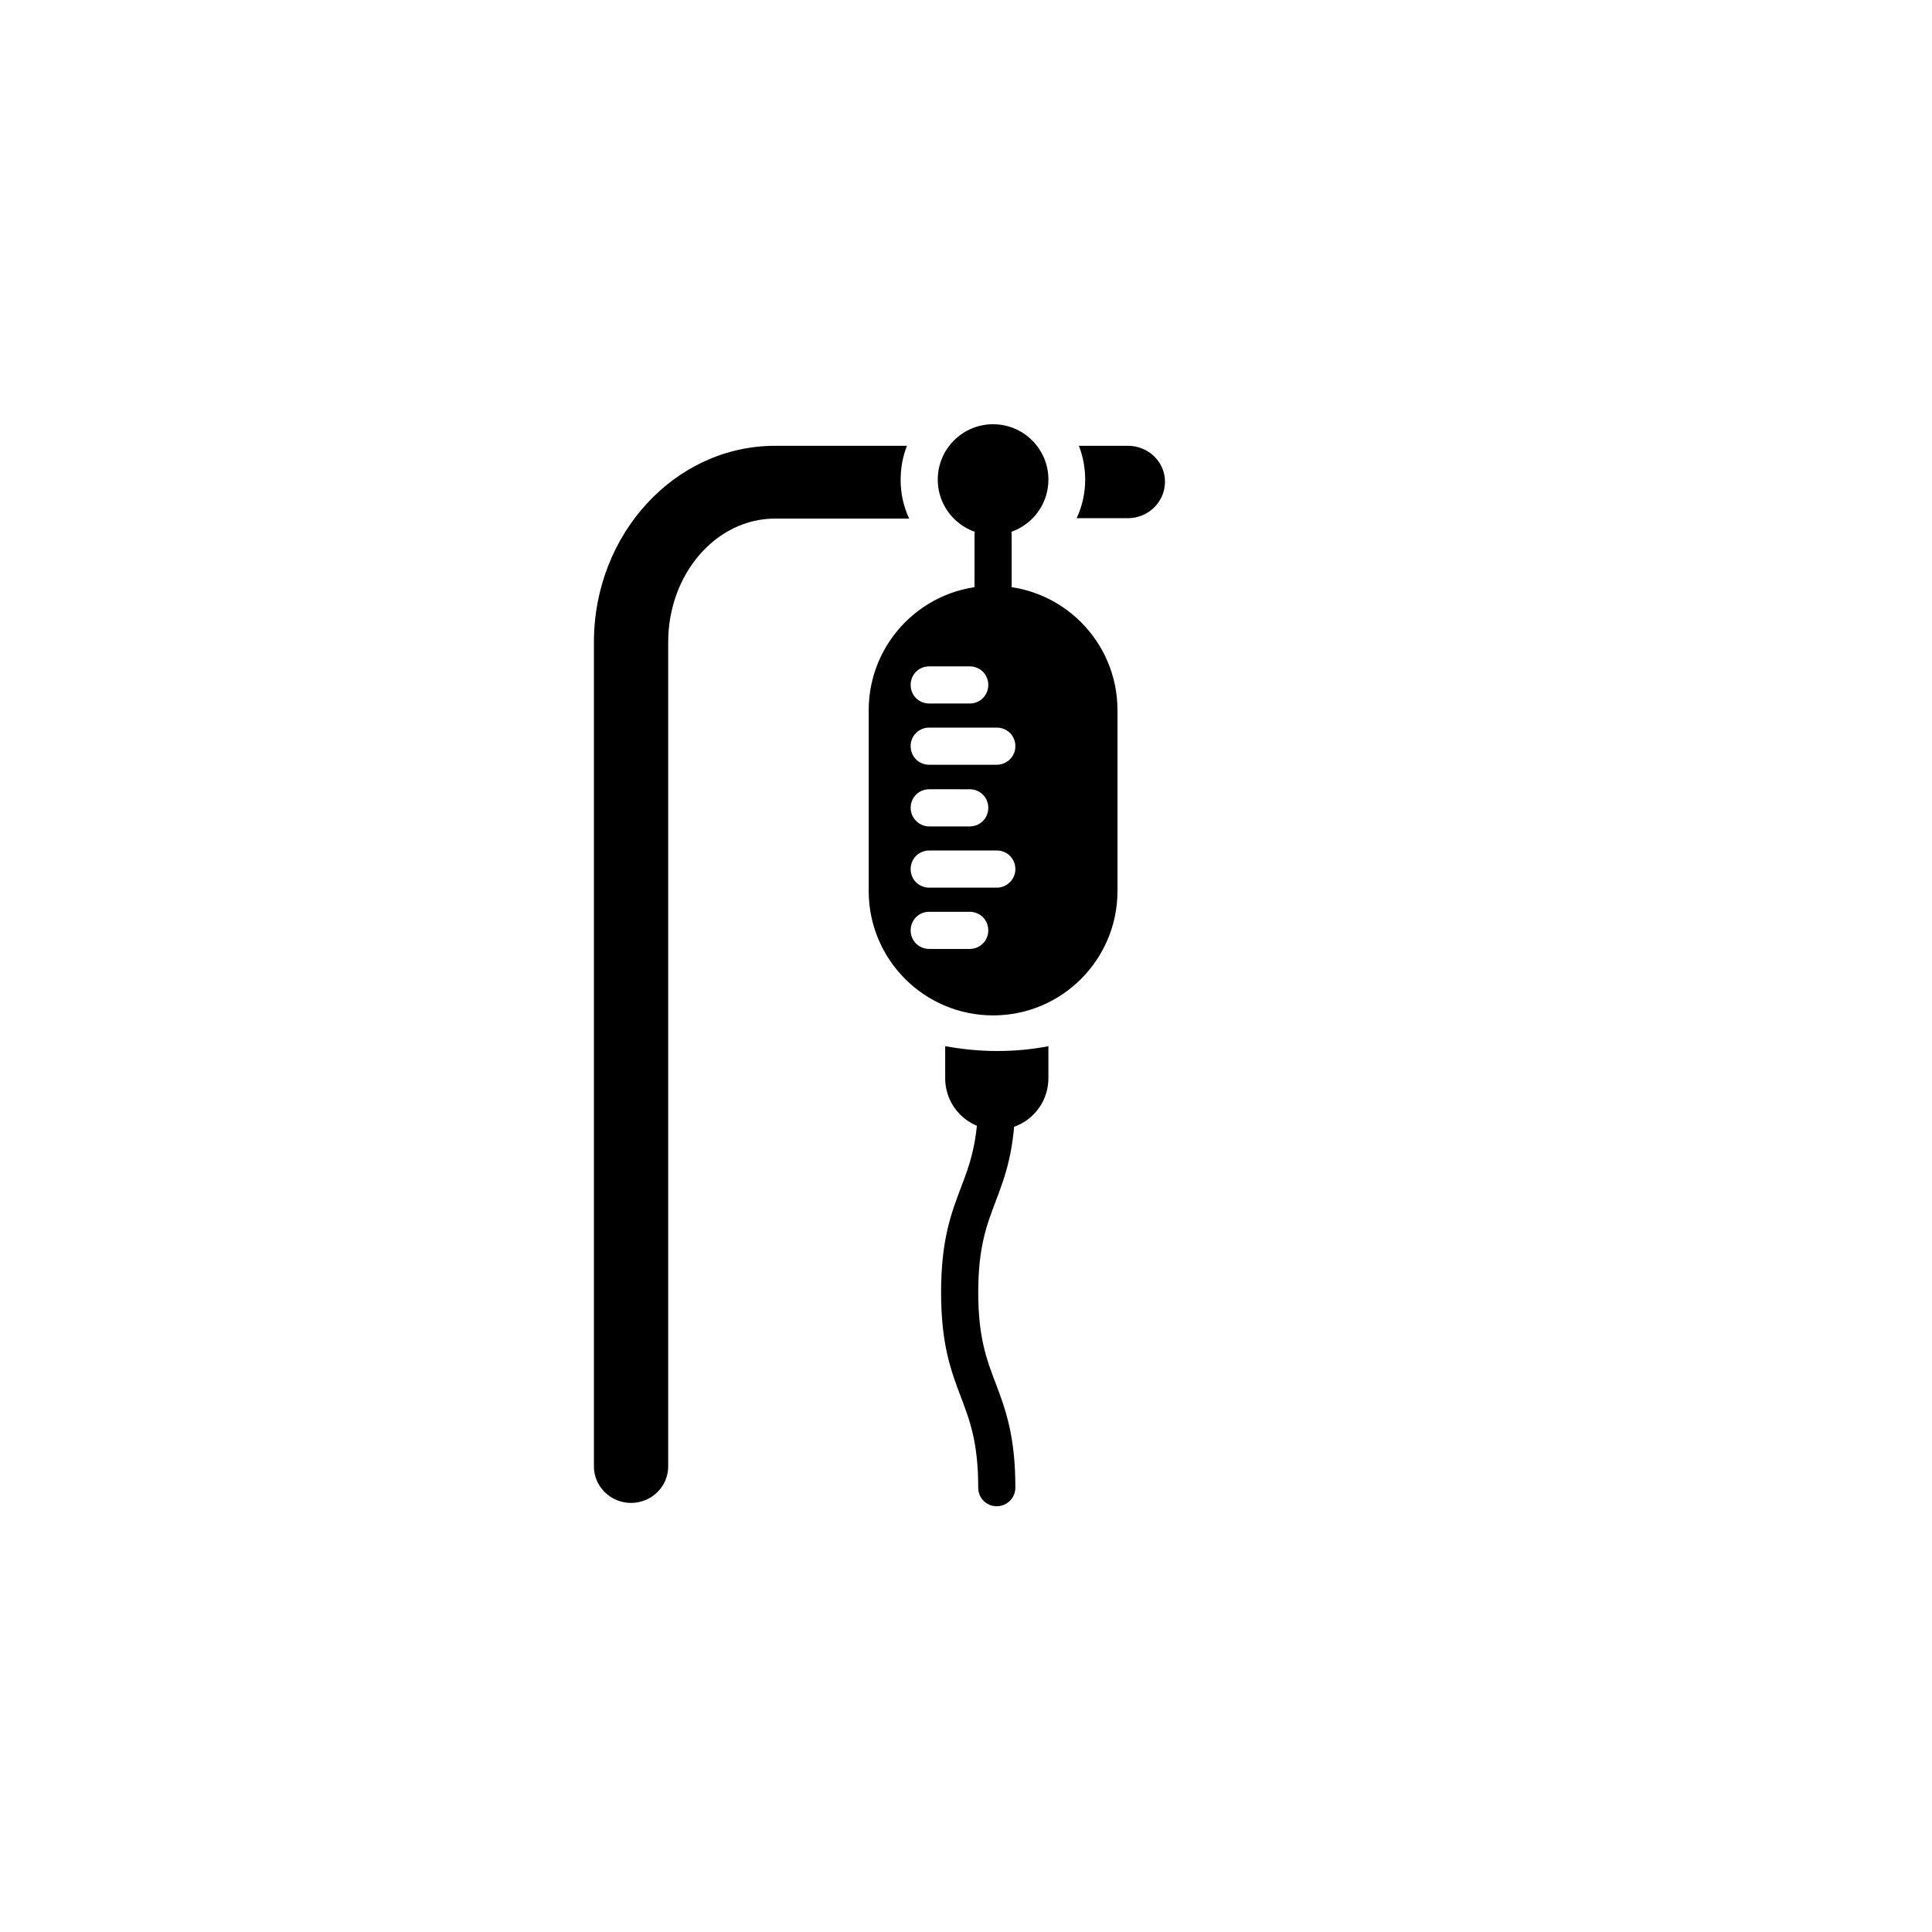
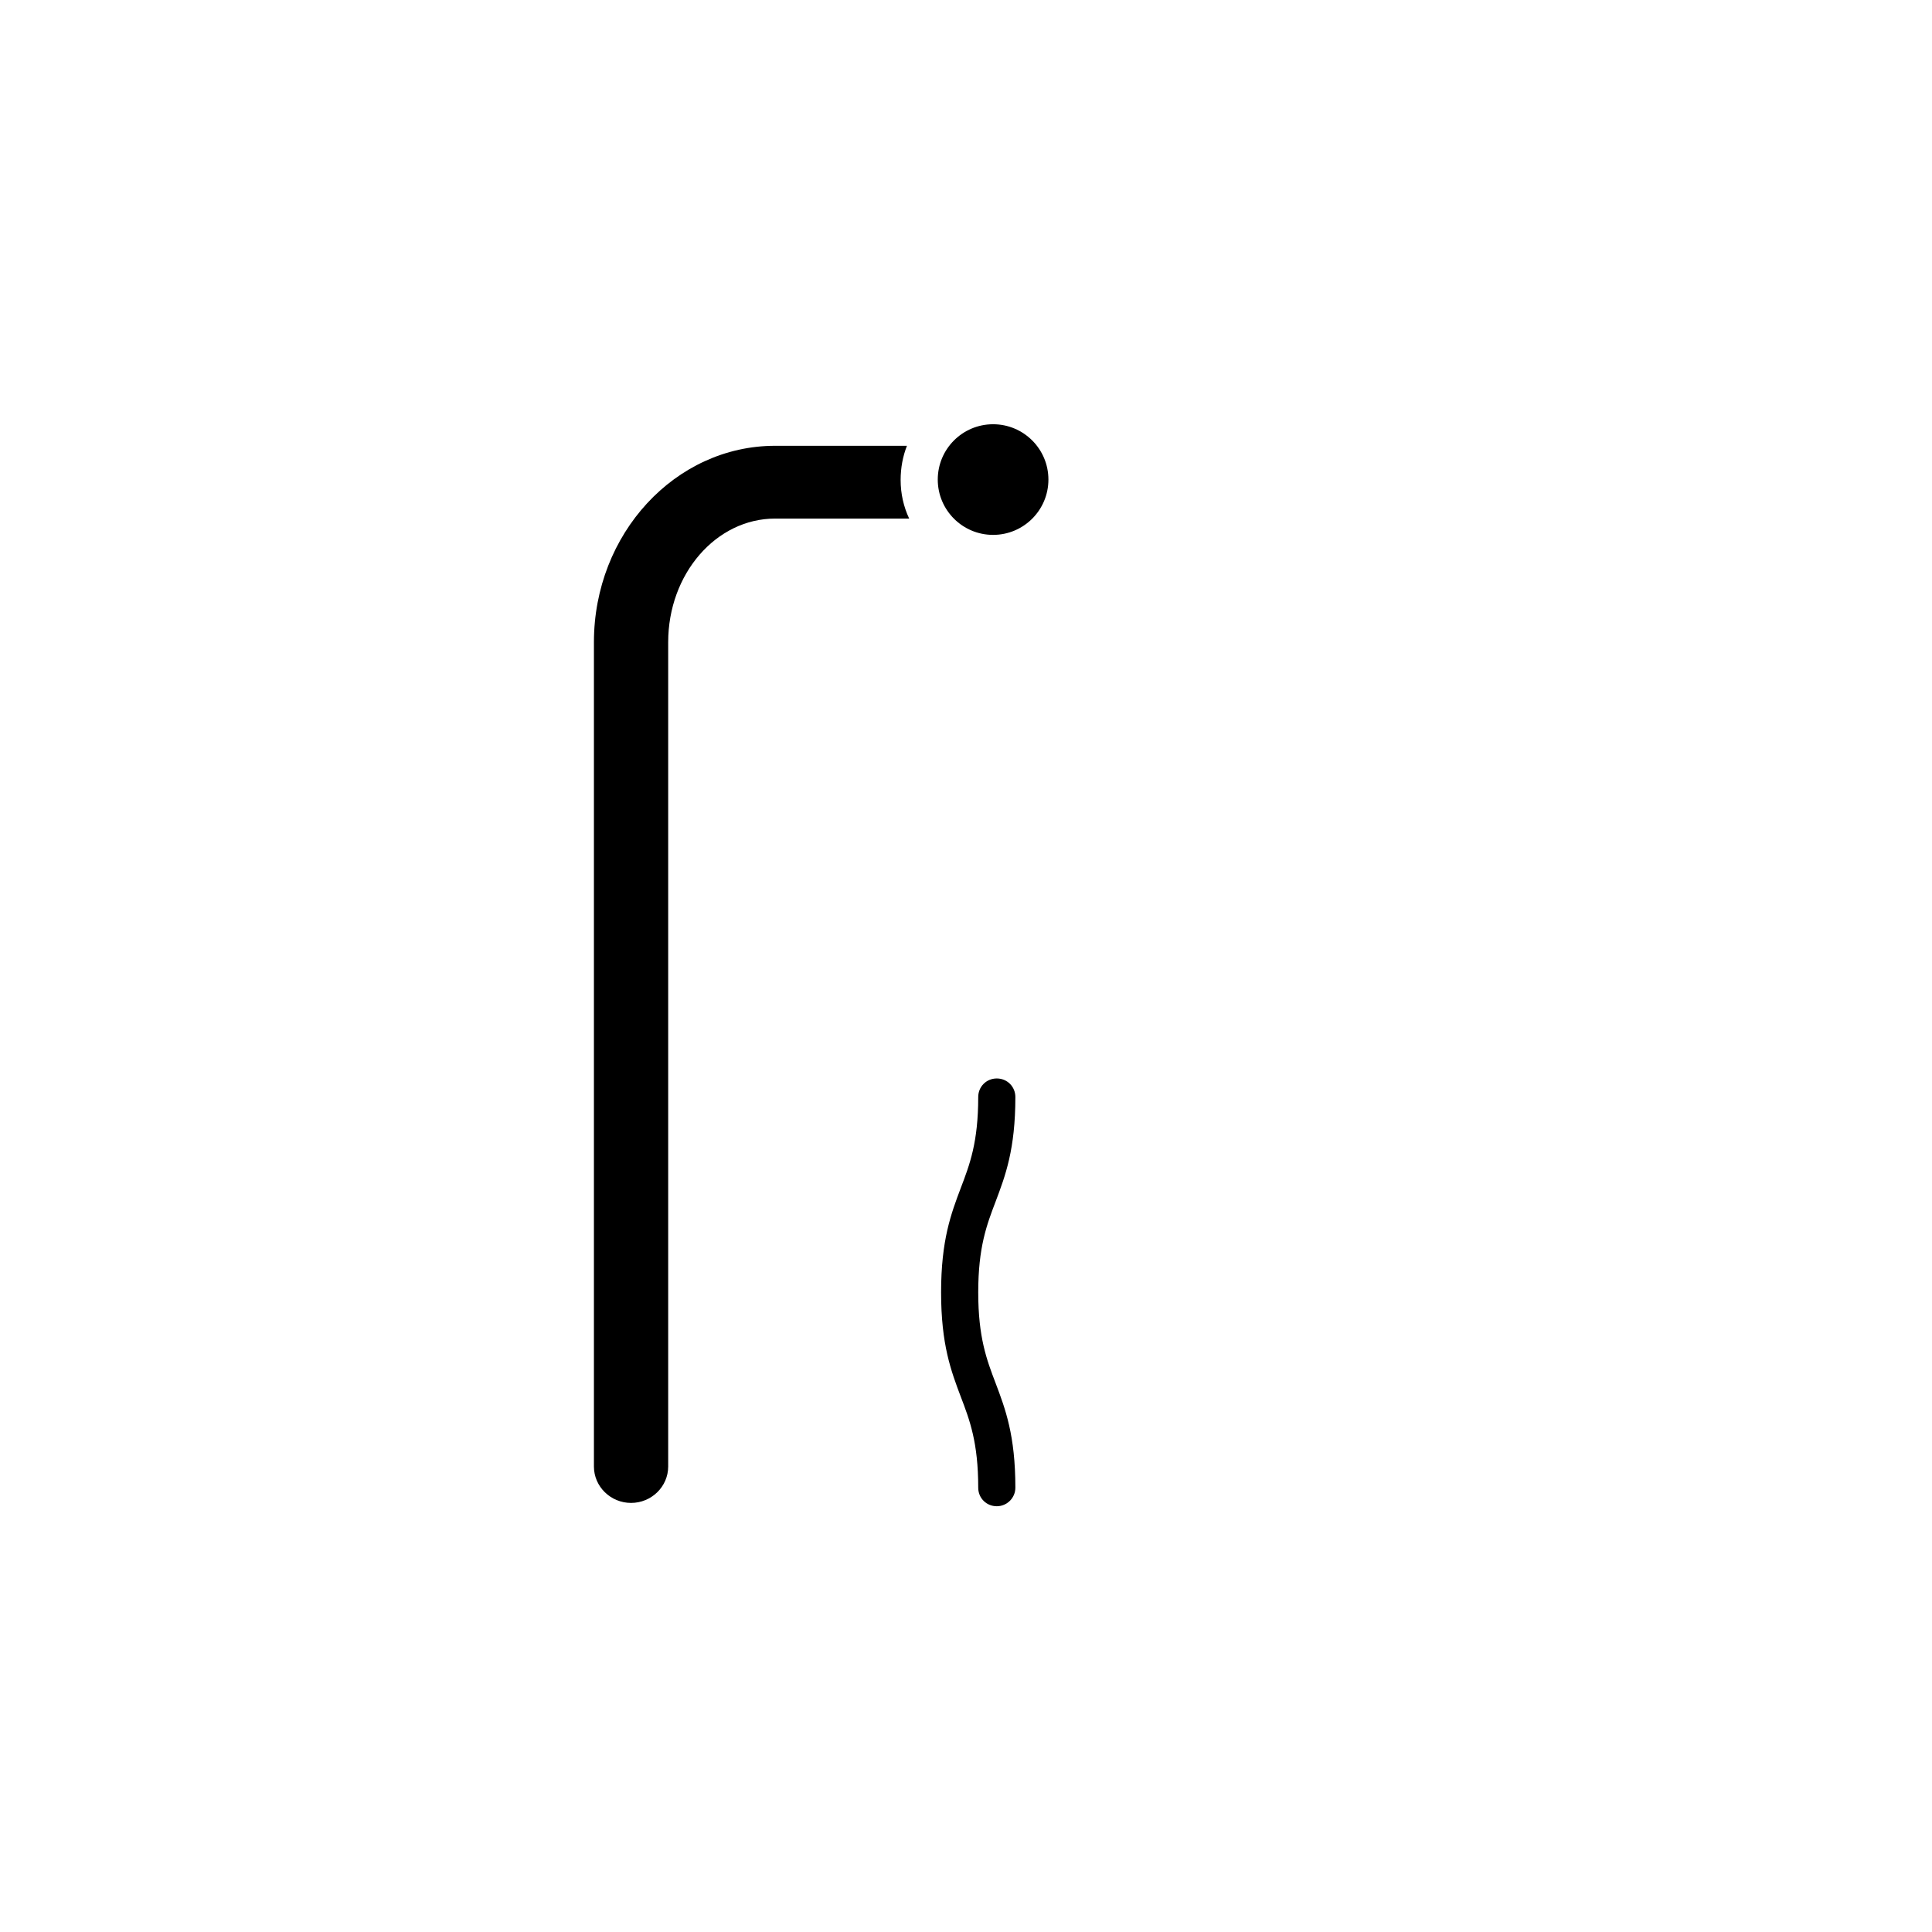
<svg xmlns="http://www.w3.org/2000/svg" fill="#000000" width="800px" height="800px" version="1.1" viewBox="144 144 512 512">
  <g>
    <path d="m421.84 271.09c0 8.098-6.566 14.66-14.66 14.66-8.098 0-14.664-6.562-14.664-14.66s6.566-14.66 14.664-14.66c8.094 0 14.66 6.562 14.66 14.66" />
-     <path d="m407.18 304.16c-2.754 0-4.922-2.164-4.922-4.922v-13.48c0-2.754 2.164-4.922 4.922-4.922 2.754 0 4.922 2.164 4.922 4.922v13.48c-0.004 2.66-2.266 4.922-4.922 4.922z" />
-     <path d="m407.18 299.24c-18.203 0-32.965 14.762-32.965 32.965v47.922c0 18.203 14.762 32.965 32.965 32.965s32.965-14.762 32.965-32.965v-47.922c-0.004-18.207-14.762-32.965-32.965-32.965zm-16.926 21.352h10.727c2.754 0 4.922 2.164 4.922 4.922 0 2.754-2.164 4.922-4.922 4.922h-10.727c-2.754 0-4.922-2.164-4.922-4.922 0-2.758 2.164-4.922 4.922-4.922zm10.727 74.883h-10.727c-2.754 0-4.922-2.164-4.922-4.922 0-2.754 2.164-4.922 4.922-4.922l10.727 0.004c2.754 0 4.922 2.164 4.922 4.922-0.004 2.754-2.168 4.918-4.922 4.918zm7.18-16.238h-17.91c-2.754 0-4.922-2.164-4.922-4.922 0-2.754 2.164-4.922 4.922-4.922h17.91c2.754 0 4.922 2.164 4.922 4.922s-2.262 4.922-4.922 4.922zm-22.828-21.156c0-2.754 2.164-4.922 4.922-4.922l10.727 0.004c2.754 0 4.922 2.164 4.922 4.922 0 2.754-2.164 4.922-4.922 4.922h-10.727c-2.758-0.004-4.922-2.266-4.922-4.926zm22.828-11.414h-17.91c-2.754 0-4.922-2.164-4.922-4.922 0-2.754 2.164-4.922 4.922-4.922h17.91c2.754 0 4.922 2.164 4.922 4.922 0 2.758-2.262 4.922-4.922 4.922z" />
    <path d="m408.16 543.17c-2.754 0-4.922-2.164-4.922-4.922 0-12.004-2.262-17.91-4.625-24.109-2.559-6.789-5.215-13.777-5.215-27.652s2.656-20.859 5.215-27.652c2.363-6.199 4.625-12.102 4.625-24.109 0-2.754 2.164-4.922 4.922-4.922 2.754 0 4.922 2.164 4.922 4.922 0 13.875-2.656 20.859-5.215 27.652-2.363 6.199-4.625 12.102-4.625 24.109 0 12.004 2.262 17.91 4.625 24.109 2.559 6.789 5.215 13.777 5.215 27.652 0 2.758-2.262 4.922-4.922 4.922z" />
    <path d="m384.35 262.14h-34.934c-26.469 0-48.02 23.32-48.02 52.055v218.45c0 5.312 4.43 9.645 9.84 9.645 5.41 0 9.84-4.328 9.84-9.645v-218.45c0-18.105 12.695-32.766 28.34-32.766h35.523c-1.477-3.148-2.262-6.594-2.262-10.234 0-3.25 0.59-6.301 1.672-9.055z" />
-     <path d="m442.9 262.14h-12.988c1.082 2.754 1.672 5.805 1.672 8.953 0 3.641-0.789 7.086-2.262 10.234h13.578c5.41 0 9.84-4.328 9.84-9.645 0-5.312-4.43-9.543-9.84-9.543z" />
-     <path d="m408.16 422.53c-4.625 0-9.25-0.492-13.676-1.277v8.461c0 7.578 6.102 13.676 13.676 13.676 7.578 0 13.676-6.102 13.676-13.676v-8.461c-4.523 0.883-9.051 1.277-13.676 1.277z" />
  </g>
</svg>